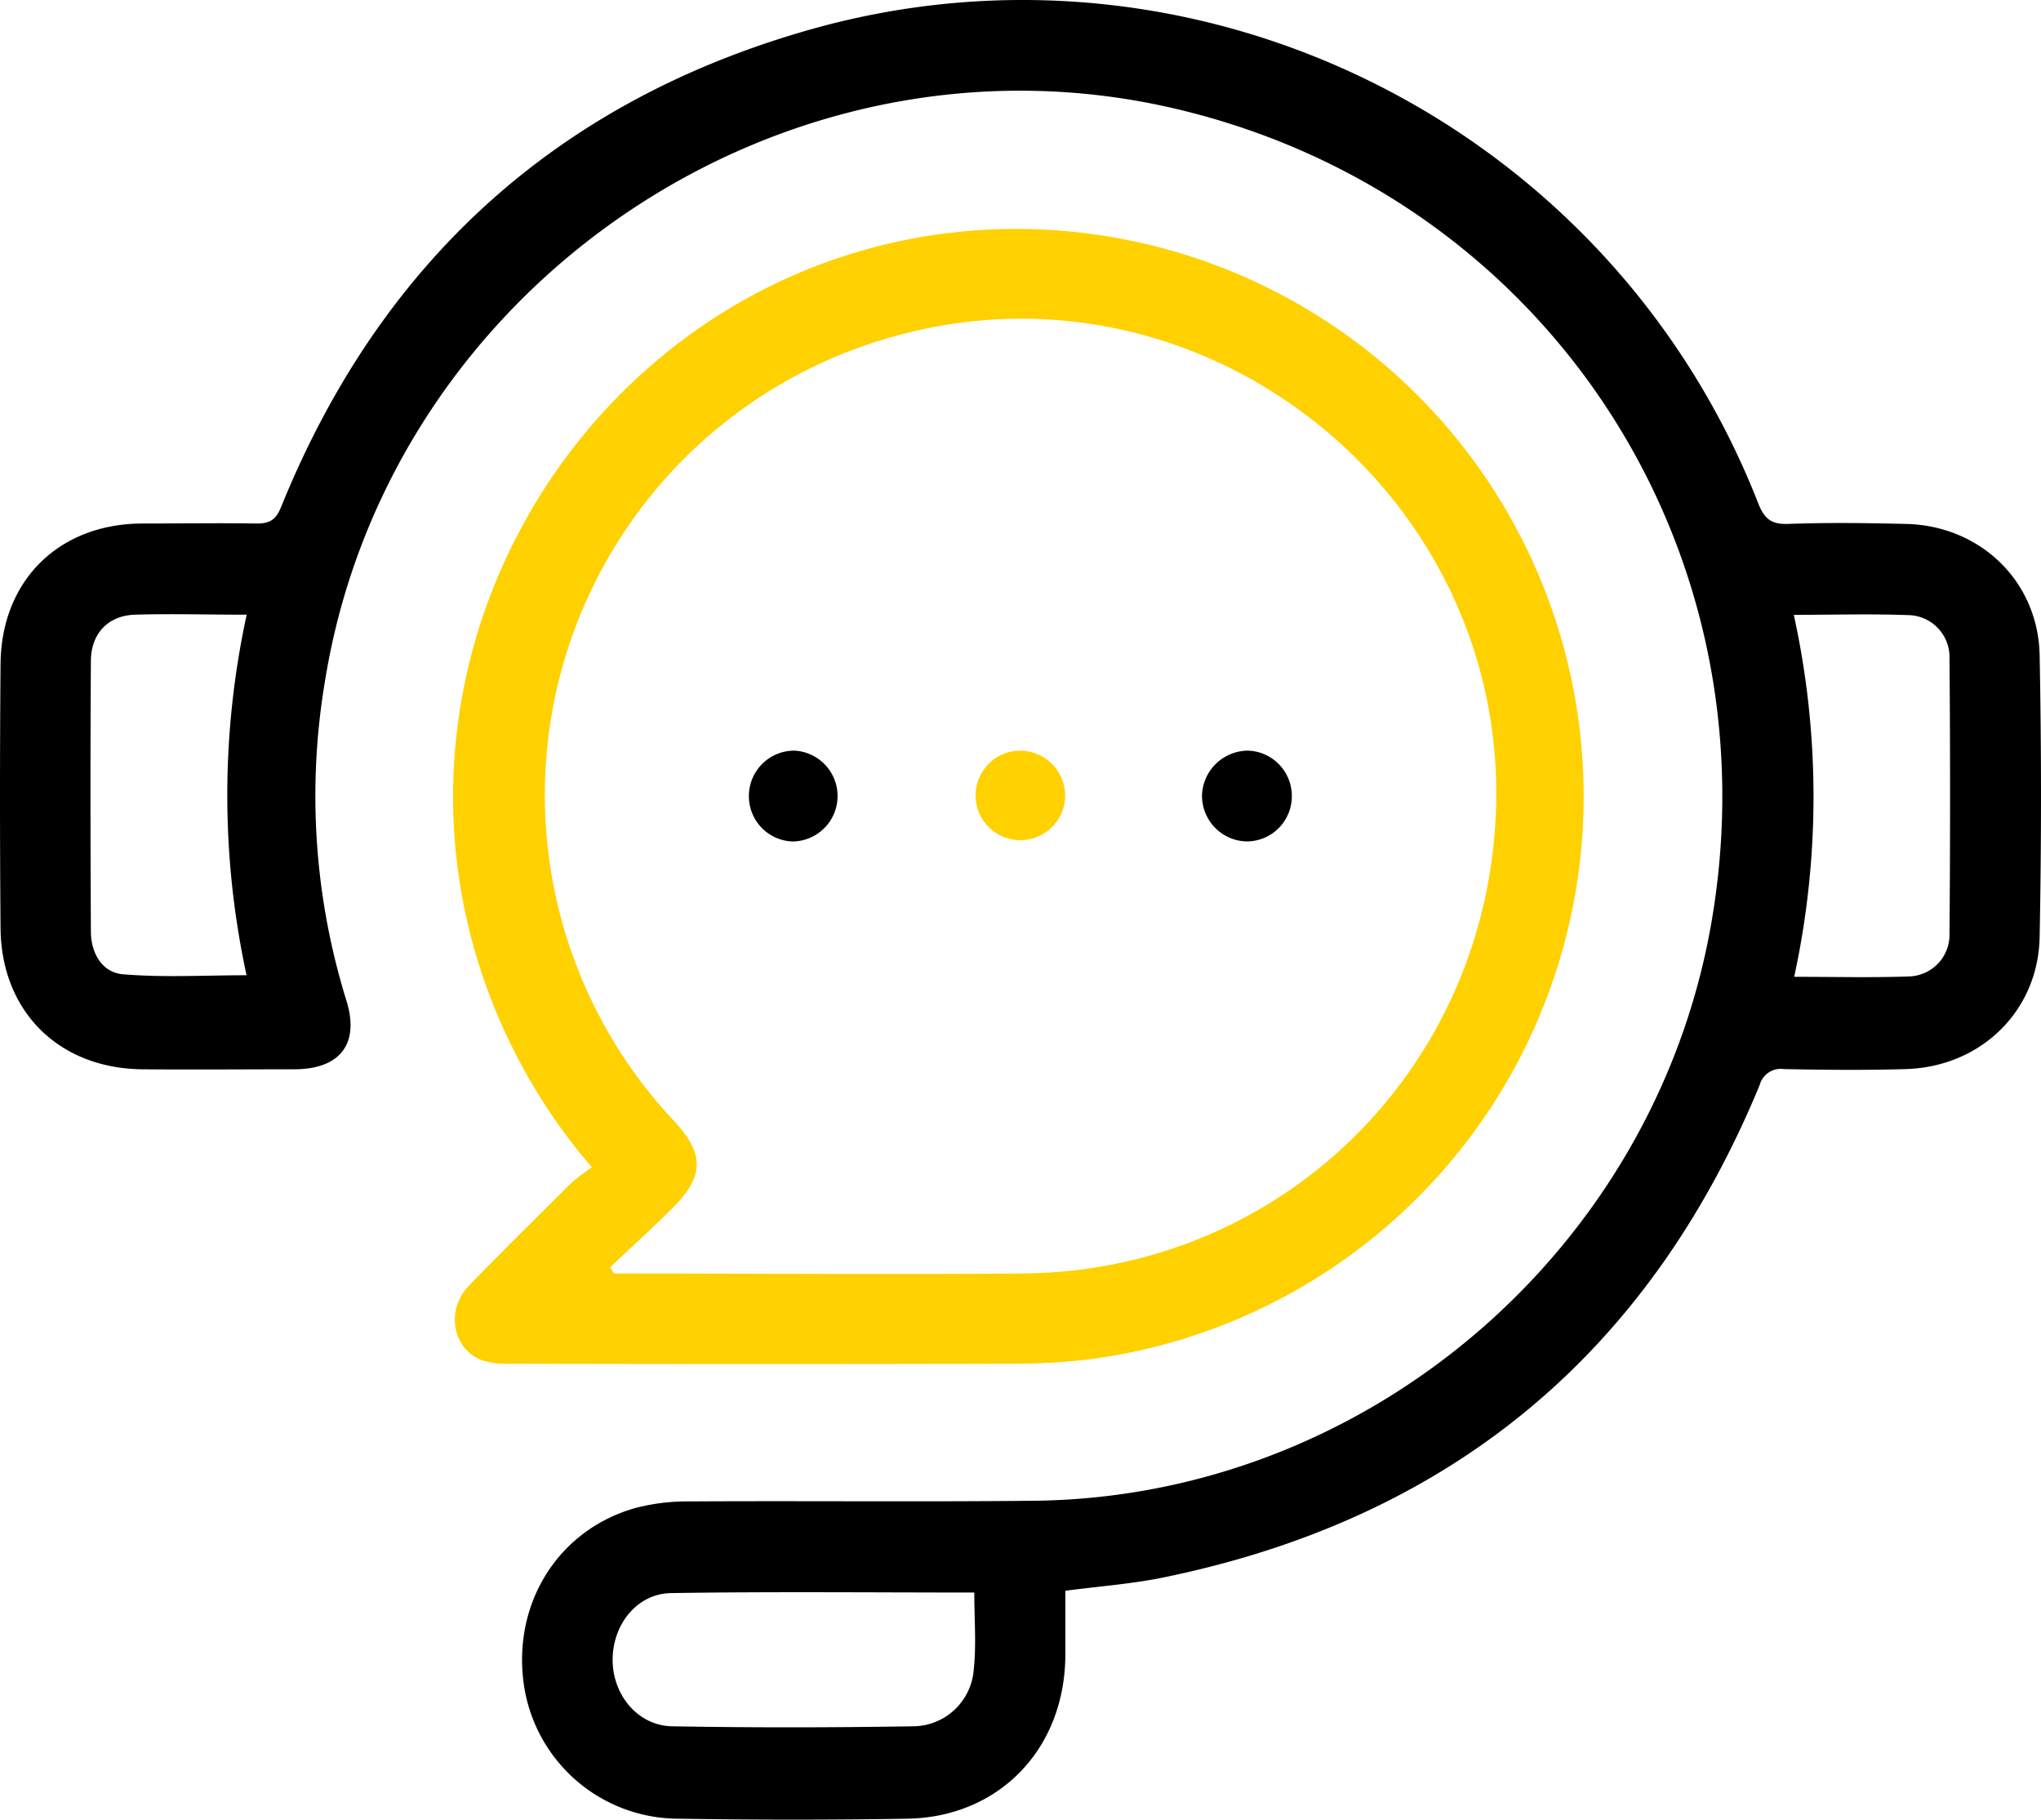
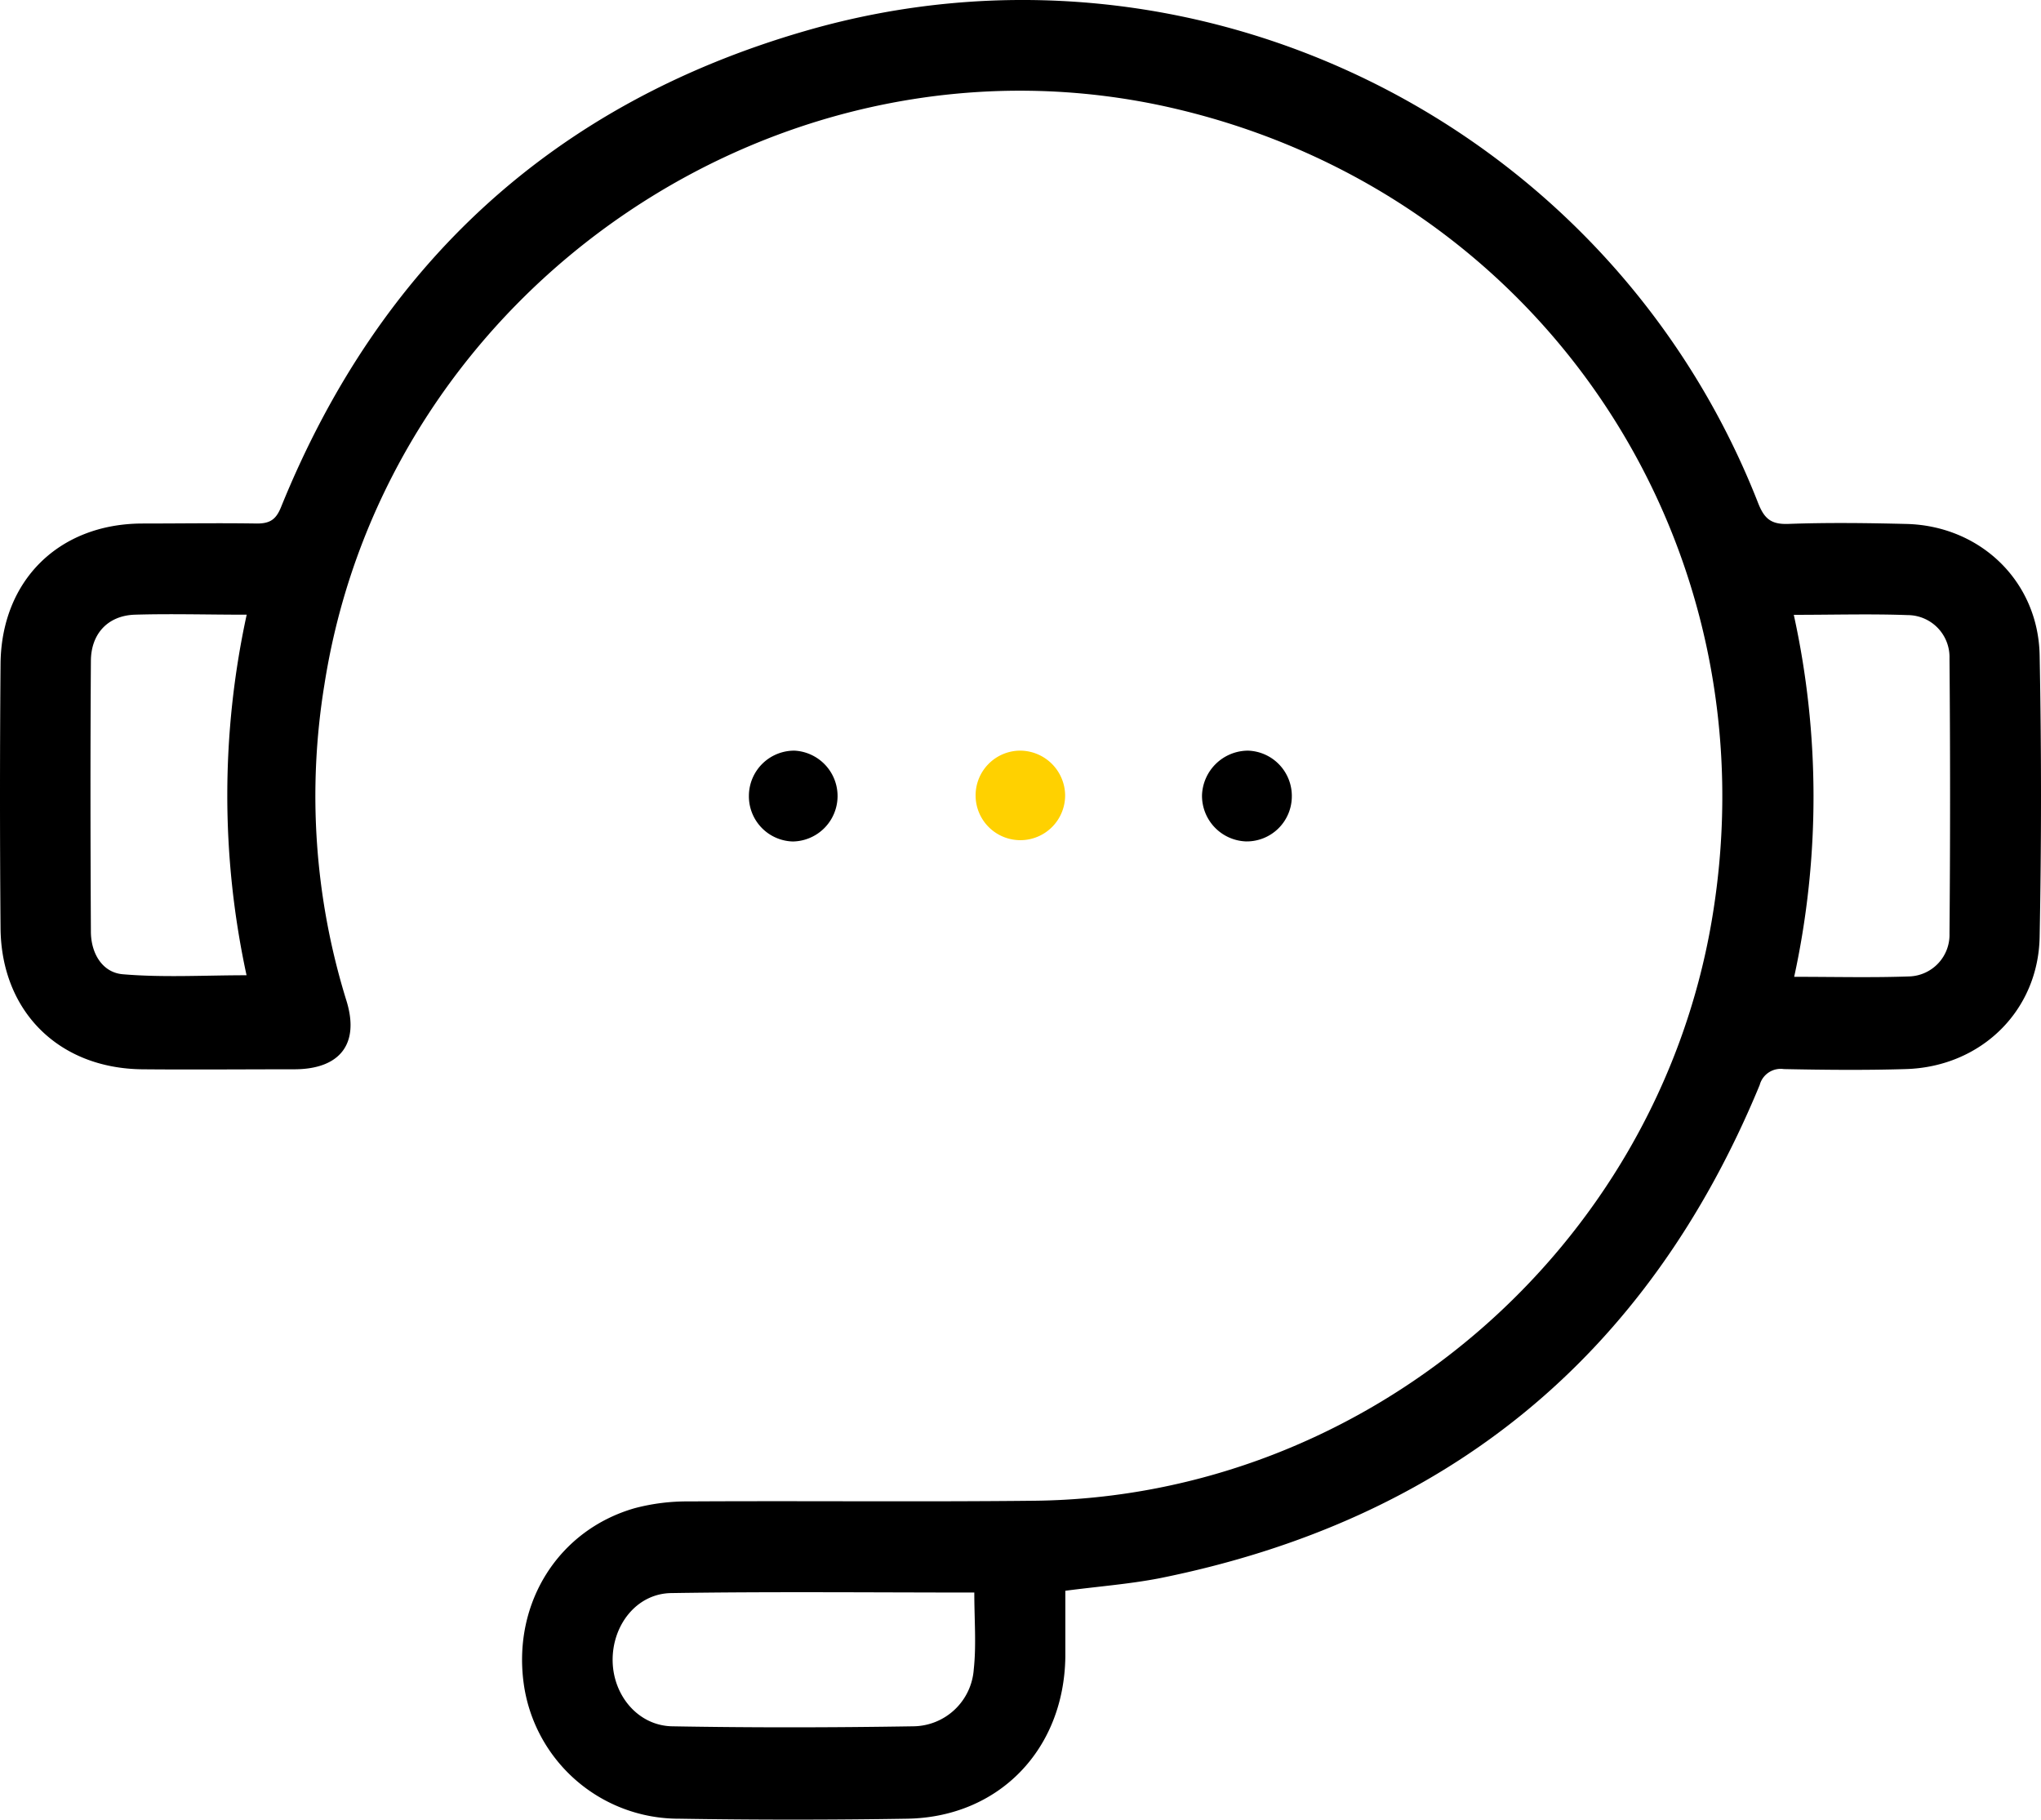
<svg xmlns="http://www.w3.org/2000/svg" viewBox="0 0 300 267.43">
  <defs>
    <style>.cls-1{fill:#ffd100;}</style>
  </defs>
  <g id="Capa_2" data-name="Capa 2">
    <g id="Capa_1-2" data-name="Capa 1">
      <path d="M156.59,233.79c0,3.23,0,6.46,0,9.7-.18,13.64-9.77,23.58-23.25,23.8q-16.75.27-33.52,0a23,23,0,0,1-22.86-20c-1.55-11.77,5.13-22.41,16.31-25.63a30,30,0,0,1,8-1c16.92-.1,33.85.08,50.77-.1,48.83-.54,91.22-36.83,99.53-85.06C261.07,80.32,227.09,28.78,172.86,16c-57.51-13.55-116,26-125.17,84.58A101.44,101.44,0,0,0,50.9,147c2,6.36-.87,10.12-7.59,10.15-7.49,0-15,.07-22.46,0C8.63,157,.19,148.64.08,136.41Q-.08,117,.08,97.6C.18,85.34,8.62,77,20.85,76.94c5.64,0,11.28-.09,16.92,0,1.93,0,2.8-.6,3.53-2.39,14.47-35.72,40.14-59.32,77.06-70C175.72-12.09,236.6,18.22,258.42,73.93c.9,2.29,1.9,3.15,4.39,3.07,5.74-.21,11.49-.14,17.24,0,10.93.19,19.54,8.36,19.75,19.3q.4,20.7,0,41.41c-.21,10.92-8.69,19.1-19.69,19.41-6,.18-11.93.12-17.9,0a3.2,3.2,0,0,0-3.56,2.34c-16.49,39.92-46,64-88.21,72.49C166,232.81,161.46,233.15,156.59,233.79ZM36.26,90.34c-5.87,0-11.18-.16-16.48,0-3.93.15-6.4,2.8-6.42,6.79-.09,13.26-.07,26.52,0,39.78,0,3.14,1.64,6,4.66,6.27,5.95.51,12,.15,18.22.15A125,125,0,0,1,36.26,90.34Zm227.4,0a124.69,124.69,0,0,1,.06,53.22c6,0,11.53.14,17-.06a6.12,6.12,0,0,0,5.83-6.31q.17-20.21,0-40.42a6.17,6.17,0,0,0-6.15-6.37C275,90.2,269.62,90.36,263.66,90.36ZM143.21,234.05c-15.11,0-29.83-.15-44.55.08-5.09.07-8.7,4.73-8.61,10,.09,5.09,3.77,9.49,8.76,9.58,11.81.21,23.62.19,35.42,0a9,9,0,0,0,8.9-8.38C143.52,241.76,143.21,238.06,143.21,234.05Z" />
-       <path class="cls-1" d="M87,171.56a84.74,84.74,0,0,1-17.37-32.38c-13.39-48,19-97.72,68.2-104.73A83.41,83.41,0,1,1,160.9,199.67a91.1,91.1,0,0,1-11.67.75q-37.09.09-74.18,0a12.25,12.25,0,0,1-4.16-.49c-4.4-1.65-5.44-7.4-1.94-11,4.9-5.08,9.93-10,14.94-15A29.83,29.83,0,0,1,87,171.56Zm2.67,14.71.58.89c20.06,0,40.12.16,60.18,0,37.5-.37,67.49-29.39,69.41-66.94,2.41-47.24-42.67-83.46-88.18-70.85A69.92,69.92,0,0,0,99.1,164.77c4.47,4.8,4.43,8.15-.29,12.82C95.82,180.55,92.72,183.38,89.67,186.27Z" />
      <path d="M110.08,116.87a6.66,6.66,0,0,1,6.7-6.55,6.68,6.68,0,0,1-.24,13.35A6.64,6.64,0,0,1,110.08,116.87Z" />
      <path d="M189.88,117.14a6.63,6.63,0,0,1-6.72,6.52,6.71,6.71,0,0,1-6.48-6.81,6.79,6.79,0,0,1,6.77-6.53A6.66,6.66,0,0,1,189.88,117.14Z" />
      <path class="cls-1" d="M156.56,116.85a6.58,6.58,0,1,1-6.73-6.53A6.64,6.64,0,0,1,156.56,116.85Z" />
    </g>
  </g>
</svg>